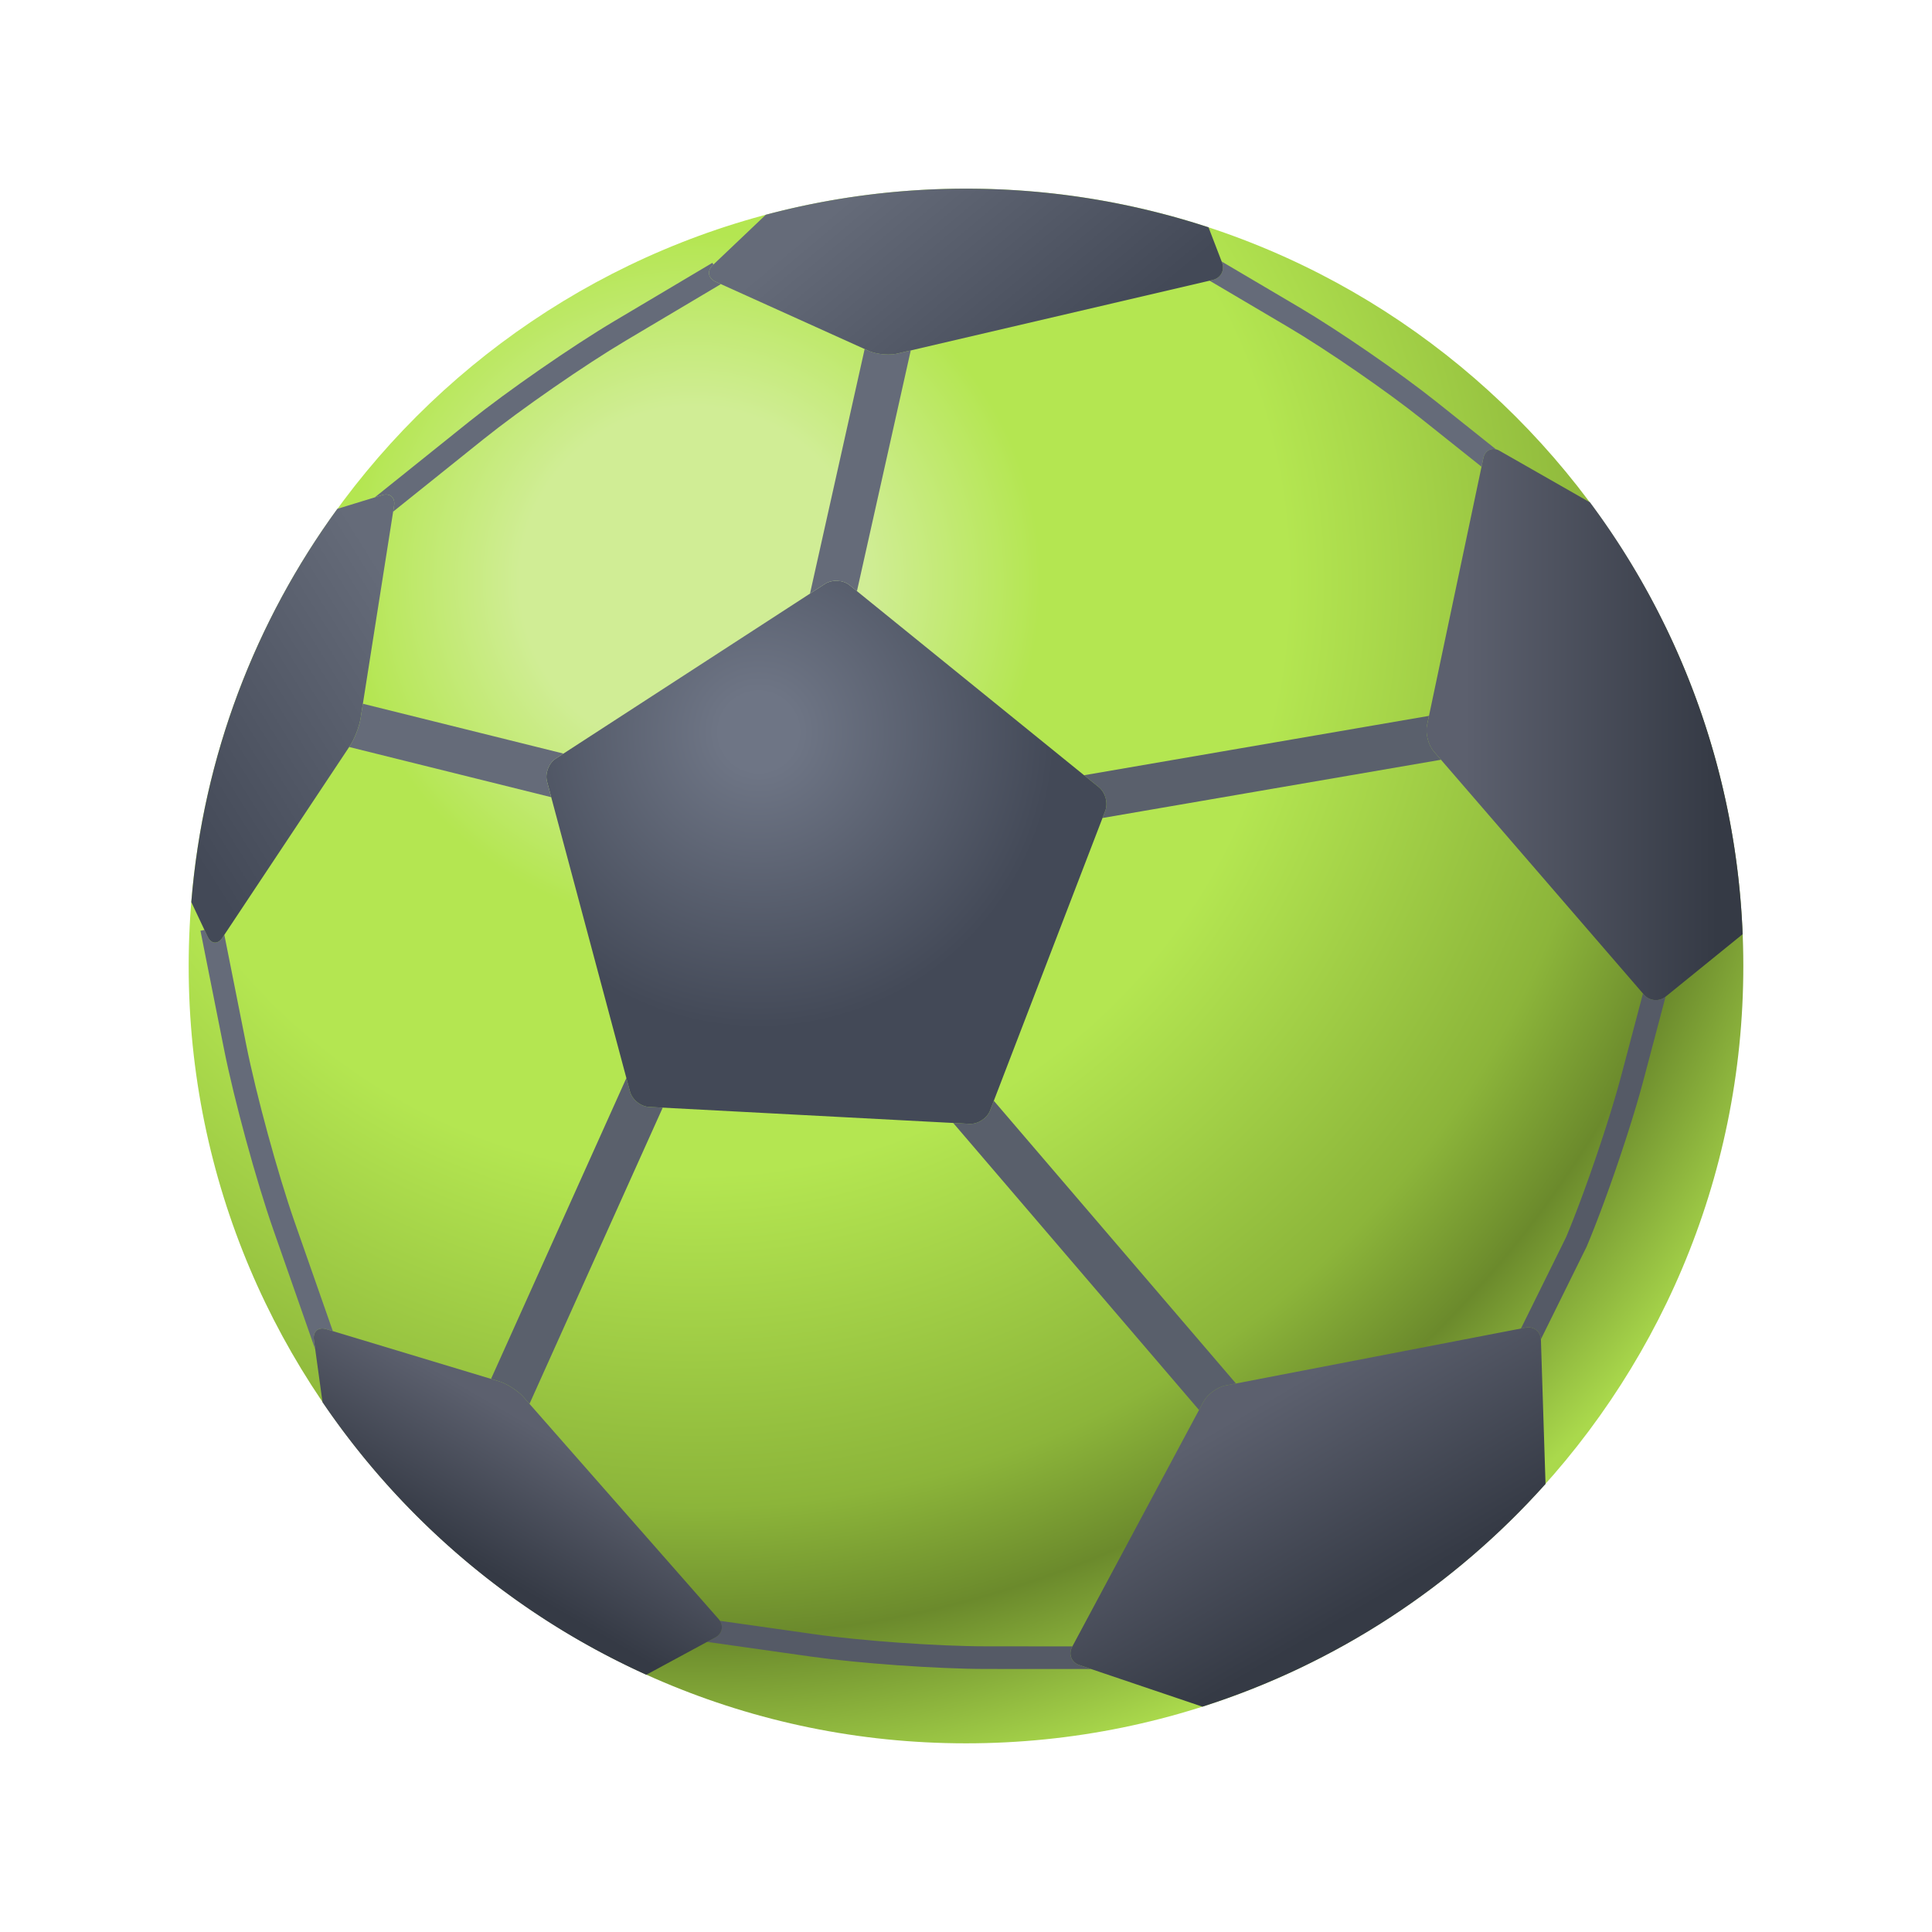
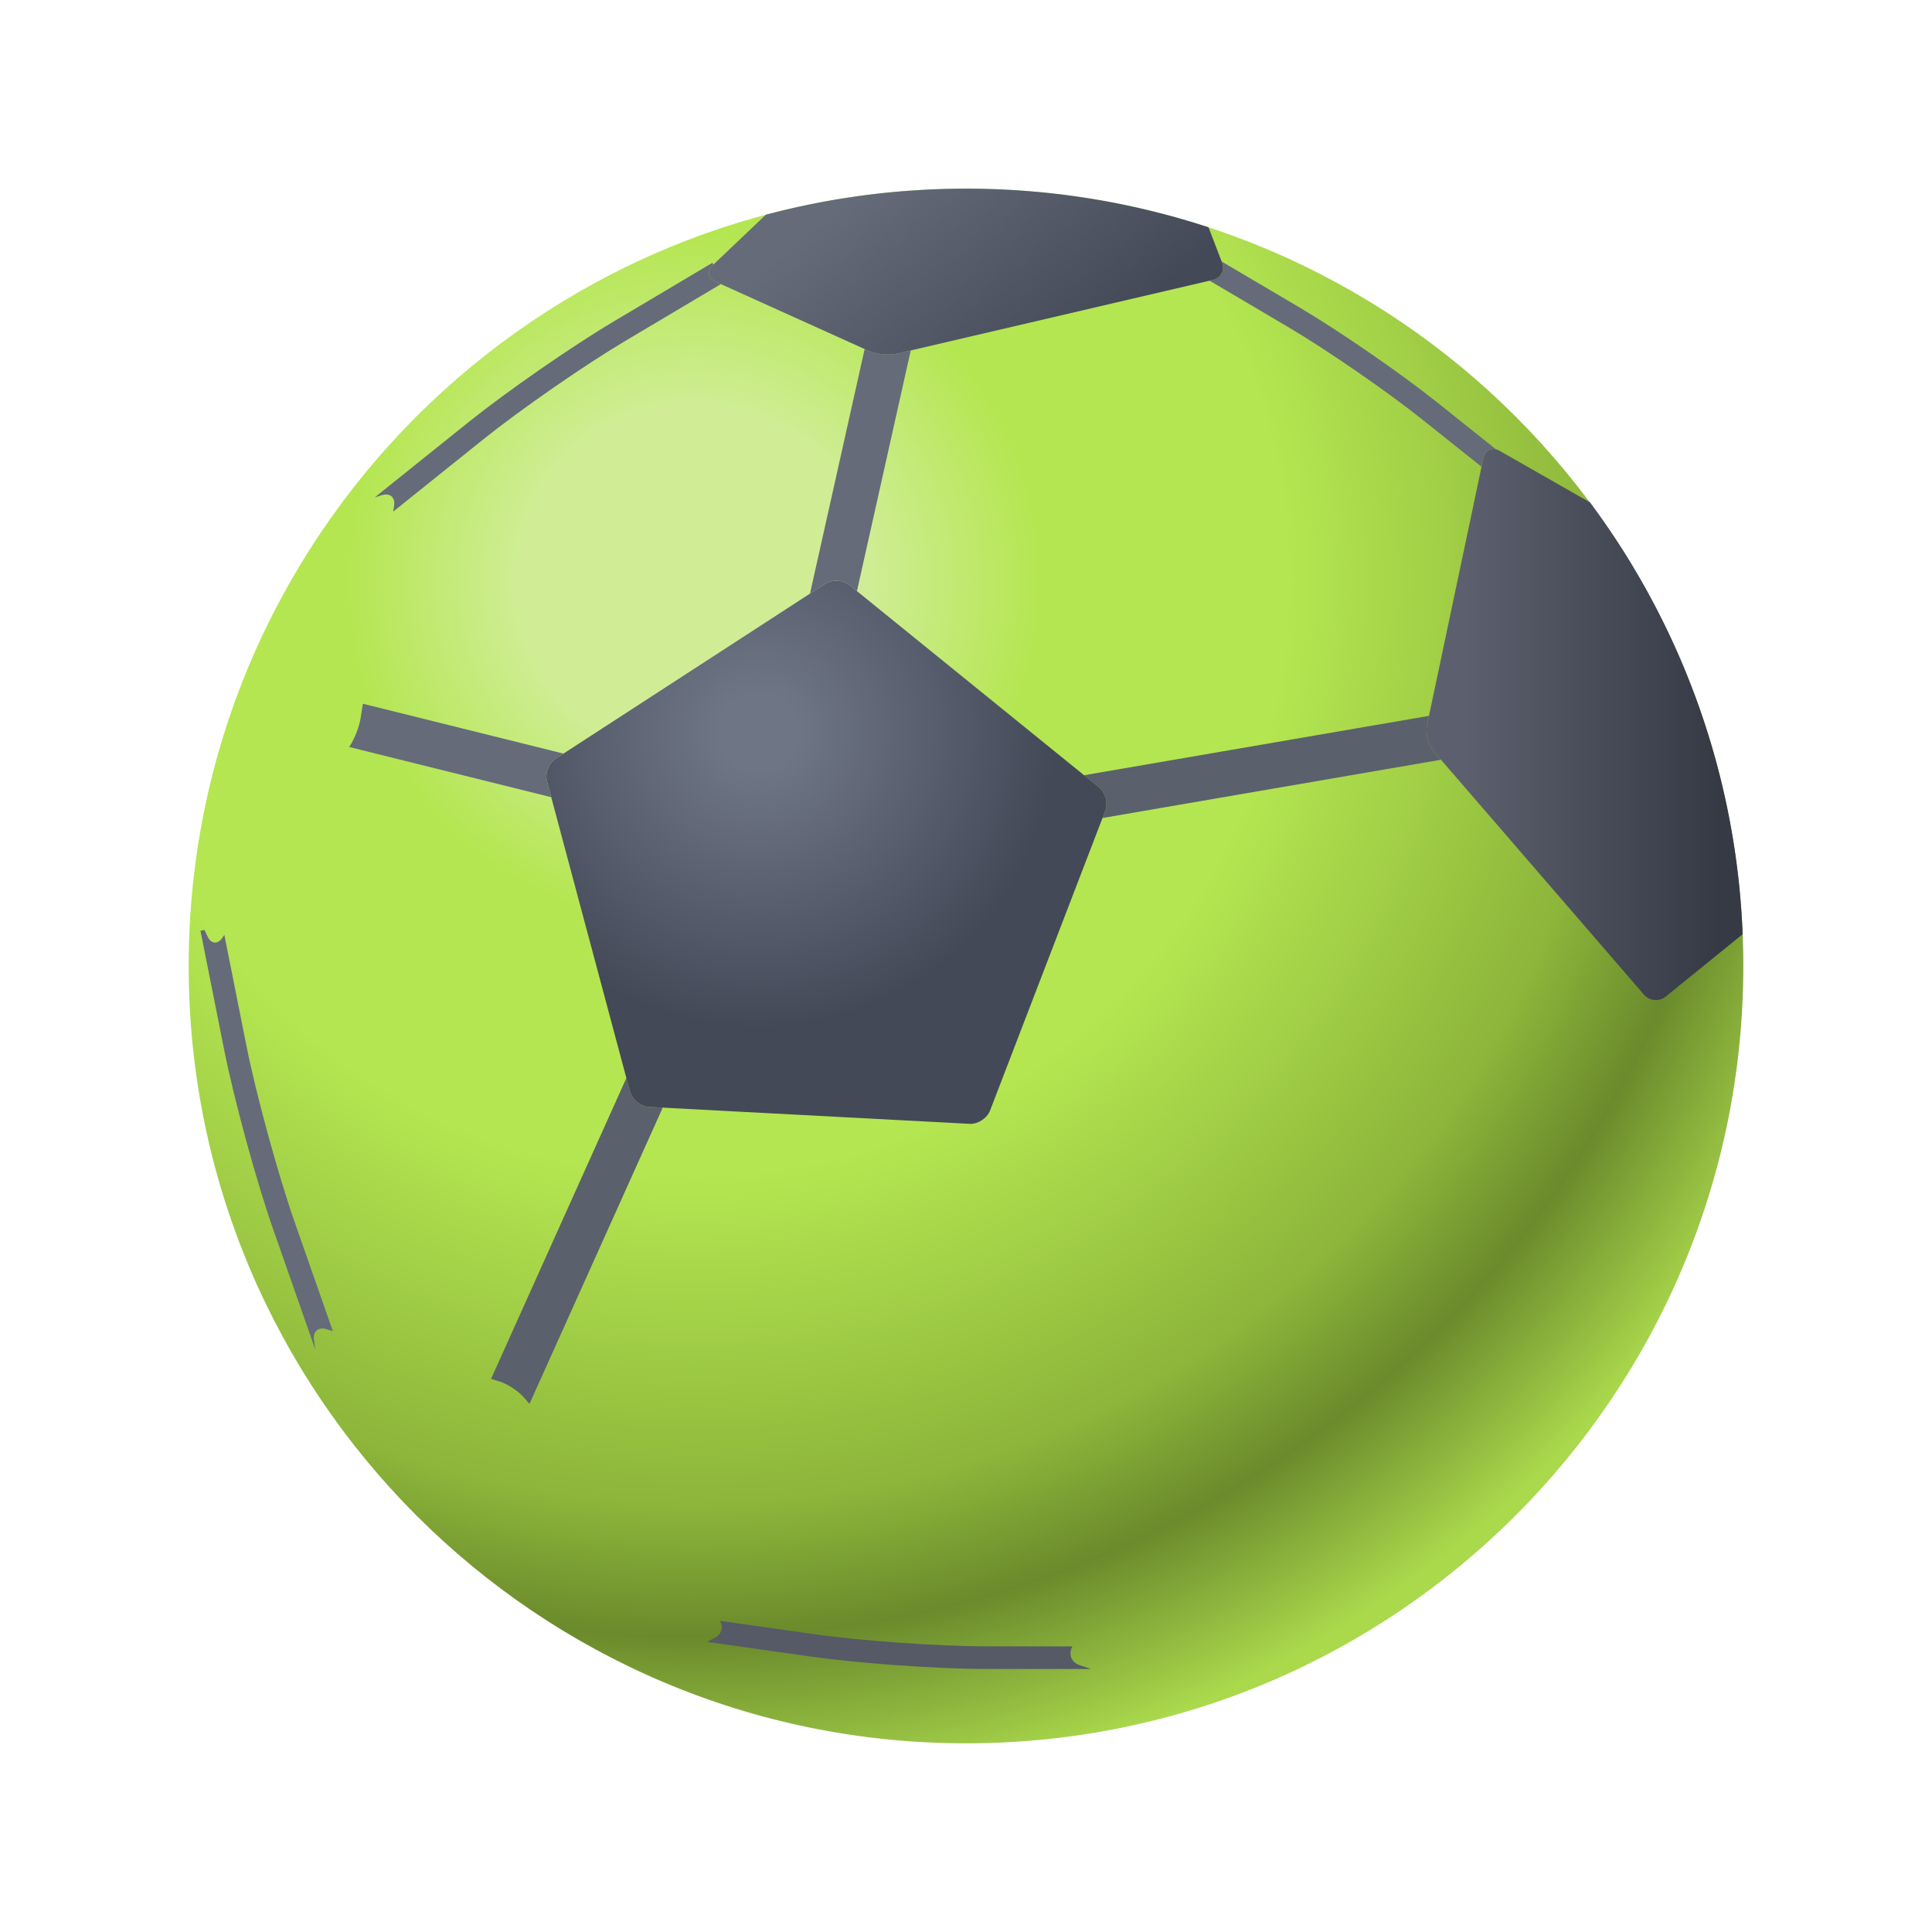
<svg xmlns="http://www.w3.org/2000/svg" fill-rule="evenodd" stroke-linejoin="round" stroke-miterlimit="2" clip-rule="evenodd" viewBox="0 0 256 256">
  <path fill="url(#_Radial1)" d="M25.001 128C25.001 71.153 71.153 25 128 25c56.847 0 102.999 46.153 102.999 103S184.847 231 128 231c-56.847 0-102.999-46.153-102.999-103z" />
  <path fill="url(#_Linear2)" fill-rule="nonzero" d="M196.552 60.699l-7.465 35.391c-.228 1.076.176 2.639.893 3.47l27.863 32.249a2.08 2.08 0 0 0 2.859.254l10.206-8.276a102.506 102.506 0 0 0-20.222-57.213l-11.983-6.842a1.681 1.681 0 0 0-.826-.235c-.635 0-1.165.44-1.325 1.202z" />
-   <path fill="#555a66" fill-rule="nonzero" d="M217.843 131.809l-.141-.16-2.851 10.771c-1.619 6.11-4.932 15.807-7.348 21.535l-5.969 12.081.616-.12c1.058-.203 1.951.495 2.021 1.557l6.059-12.269c2.498-5.916 5.873-15.793 7.521-22.016l2.946-11.121a2.083 2.083 0 0 1-2.854-.258" />
-   <path fill="url(#_Linear3)" fill-rule="nonzero" d="M202.15 175.916l-39.776 7.674c-1.08.207-2.388 1.171-2.908 2.141l-17.405 32.49c-.521.971-.092 2.053.948 2.404l16.319 5.518c17.72-5.651 33.353-15.967 45.462-29.506l-.611-19.1c-.031-.974-.751-1.656-1.665-1.656-.119 0-.24.011-.364.035z" />
  <path fill="#555a66" fill-rule="nonzero" d="M143.009 220.625c-1.041-.352-1.469-1.434-.949-2.404l.037-.067-11.451-.008c-6.315-.003-16.537-.726-22.787-1.613l-12.471-1.767c.5.789.262 1.736-.615 2.209l-1.075.582 13.739 1.947c6.363.902 16.775 1.639 23.209 1.642l13.927.008-1.564-.529z" />
-   <path fill="url(#_Linear4)" fill-rule="nonzero" d="M41.594 177.519l1.143 8.282c10.641 15.662 25.479 28.24 42.903 36.113l9.133-4.94c.969-.523 1.168-1.626.44-2.452l-25.85-29.411c-.727-.826-2.182-1.763-3.236-2.079l-22.895-6.917a1.818 1.818 0 0 0-.52-.081c-.763 0-1.243.586-1.118 1.485z" />
-   <path fill="#595f6b" fill-rule="nonzero" d="M131.687 145.859l-.498 1.293c-.395 1.027-1.615 1.82-2.715 1.762l-2.168-.114 32.57 38.032.59-1.102c.52-.969 1.828-1.933 2.908-2.141l1.397-.269-32.084-37.461z" />
  <path fill="#5a606c" fill-rule="nonzero" d="M85.99 146.672c-1.1-.059-2.23-.973-2.514-2.037l-.478-1.787-17.932 39.863 1.061.32c1.054.317 2.509 1.254 3.236 2.08l.797.907 17.654-39.248-1.824-.098zM189.345 94.857l-45.699 7.865 1.969 1.596c.853.691 1.232 2.098.835 3.125l-.363.947 44.852-7.719-.959-1.111c-.717-.832-1.121-2.394-.893-3.471l.258-1.232z" />
  <path fill="url(#_Radial5)" fill-rule="nonzero" d="M109.329 77.359L73.64 100.518c-.922.599-1.446 1.958-1.16 3.021l10.996 41.096c.283 1.065 1.414 1.978 2.514 2.037l42.484 2.242c1.1.059 2.32-.734 2.715-1.762l15.262-39.709c.397-1.027.018-2.433-.836-3.125l-33.053-26.789c-.469-.379-1.117-.573-1.759-.573-.53 0-1.056.132-1.474.403z" />
  <path fill="#656b79" fill-rule="nonzero" d="M32.623 138.428l-2.896-14.561-.254.383c-.61.916-1.493.852-1.961-.142l-.418-.885-.533.105 3.121 15.684c1.337 6.723 4.267 17.447 6.527 23.906l5.562 15.891-.177-1.289c-.151-1.09.586-1.721 1.638-1.404l.868.261-5.059-14.449c-2.223-6.352-5.102-16.893-6.418-23.5M48.084 93.248l-.307 1.951c-.17 1.084-.808 2.723-1.416 3.639l-.093.142 26.771 6.653-.559-2.094c-.285-1.062.239-2.422 1.161-3.021l1.023-.665-26.58-6.605z" />
-   <path fill="url(#_Linear6)" fill-rule="nonzero" d="M50.619 65.608l-5.922 1.818c-10.826 14.86-17.77 32.723-19.348 52.107l2.162 4.575c.469.993 1.352 1.058 1.961.142l16.889-25.412c.607-.916 1.246-2.555 1.416-3.639l4.443-28.203c.141-.892-.32-1.473-1.073-1.473-.163 0-.34.027-.528.085z" />
  <path fill="#656b79" fill-rule="nonzero" d="M118.867 46.857c-1.072.25-2.768.084-3.771-.369l-.526-.236-7.242 32.408 2.002-1.301c.924-.6 2.377-.522 3.232.17l.987.801 7.129-31.895-1.811.422zM190.296 53.213c-4.74-3.781-12.85-9.371-18.08-12.459l-10.34-6.103.047.125c.394 1.025-.158 2.07-1.231 2.32l-.412.097 10.411 6.145c5.13 3.029 13.085 8.51 17.732 12.221l7.887 6.289.242-1.149c.191-.904.902-1.345 1.691-1.146l-7.947-6.34zM94.826 37.332c-1.004-.451-1.17-1.443-.375-2.201l.08-.076-.135-.229-12.982 7.713c-5.561 3.301-14.197 9.283-19.25 13.334L49.662 65.902l.957-.295c1.053-.322 1.773.303 1.602 1.389l-.125.799 11.945-9.58c4.963-3.981 13.443-9.854 18.904-13.096l12.576-7.473-.695-.314z" />
  <path fill="url(#_Linear7)" fill-rule="nonzero" d="M101.476 28.455l-7.025 6.676c-.795.758-.63 1.75.375 2.201l20.27 9.156c1.003.454 2.699.619 3.771.369l41.826-9.761c1.072-.25 1.625-1.295 1.23-2.321l-1.789-4.656A102.924 102.924 0 0 0 128 25a103.12 103.12 0 0 0-26.524 3.455z" />
  <defs>
    <radialGradient id="_Radial1" cx="0" cy="0" r="1" gradientTransform="matrix(0 -194.432 -194.432 0 91.386 76.242)" gradientUnits="userSpaceOnUse">
      <stop offset="0" stop-color="#d0ed95" />
      <stop offset=".12" stop-color="#d0ed95" />
      <stop offset=".24" stop-color="#b4e651" />
      <stop offset=".41" stop-color="#b4e651" />
      <stop offset=".64" stop-color="#8cb53a" />
      <stop offset=".73" stop-color="#6b8a2c" />
      <stop offset=".85" stop-color="#aad94c" />
      <stop offset="1" stop-color="#aad94c" />
    </radialGradient>
    <linearGradient id="_Linear2" x2="1" gradientTransform="translate(189.023 96.006) scale(41.884)" gradientUnits="userSpaceOnUse">
      <stop offset="0" stop-color="#5c606e" />
      <stop offset=".12" stop-color="#5c606e" />
      <stop offset=".92" stop-color="#353a45" />
      <stop offset="1" stop-color="#353a45" />
    </linearGradient>
    <linearGradient id="_Linear3" x2="1" gradientTransform="scale(37.867) rotate(60 -2.01 6.158)" gradientUnits="userSpaceOnUse">
      <stop offset="0" stop-color="#5c606e" />
      <stop offset=".12" stop-color="#5c606e" />
      <stop offset=".92" stop-color="#353a45" />
      <stop offset="1" stop-color="#353a45" />
    </linearGradient>
    <linearGradient id="_Linear4" x2="1" gradientTransform="scale(-24.568) rotate(-60 -8.107 -1.209)" gradientUnits="userSpaceOnUse">
      <stop offset="0" stop-color="#5c606e" />
      <stop offset=".12" stop-color="#5c606e" />
      <stop offset=".92" stop-color="#353a45" />
      <stop offset="1" stop-color="#353a45" />
    </linearGradient>
    <radialGradient id="_Radial5" cx="0" cy="0" r="1" gradientTransform="translate(100.505 96.936) scale(42.874)" gradientUnits="userSpaceOnUse">
      <stop offset="0" stop-color="#6e7585" />
      <stop offset=".12" stop-color="#6e7585" />
      <stop offset=".92" stop-color="#434957" />
      <stop offset="1" stop-color="#434957" />
    </radialGradient>
    <linearGradient id="_Linear6" x2="1" gradientTransform="rotate(148 19.074 49.188) scale(51.634)" gradientUnits="userSpaceOnUse">
      <stop offset="0" stop-color="#656b79" />
      <stop offset=".12" stop-color="#656b79" />
      <stop offset=".92" stop-color="#434957" />
      <stop offset="1" stop-color="#434957" />
    </linearGradient>
    <linearGradient id="_Linear7" x2="1" gradientTransform="scale(44.888) rotate(50 .843 2.924)" gradientUnits="userSpaceOnUse">
      <stop offset="0" stop-color="#656b79" />
      <stop offset=".12" stop-color="#656b79" />
      <stop offset=".92" stop-color="#434957" />
      <stop offset="1" stop-color="#434957" />
    </linearGradient>
  </defs>
</svg>